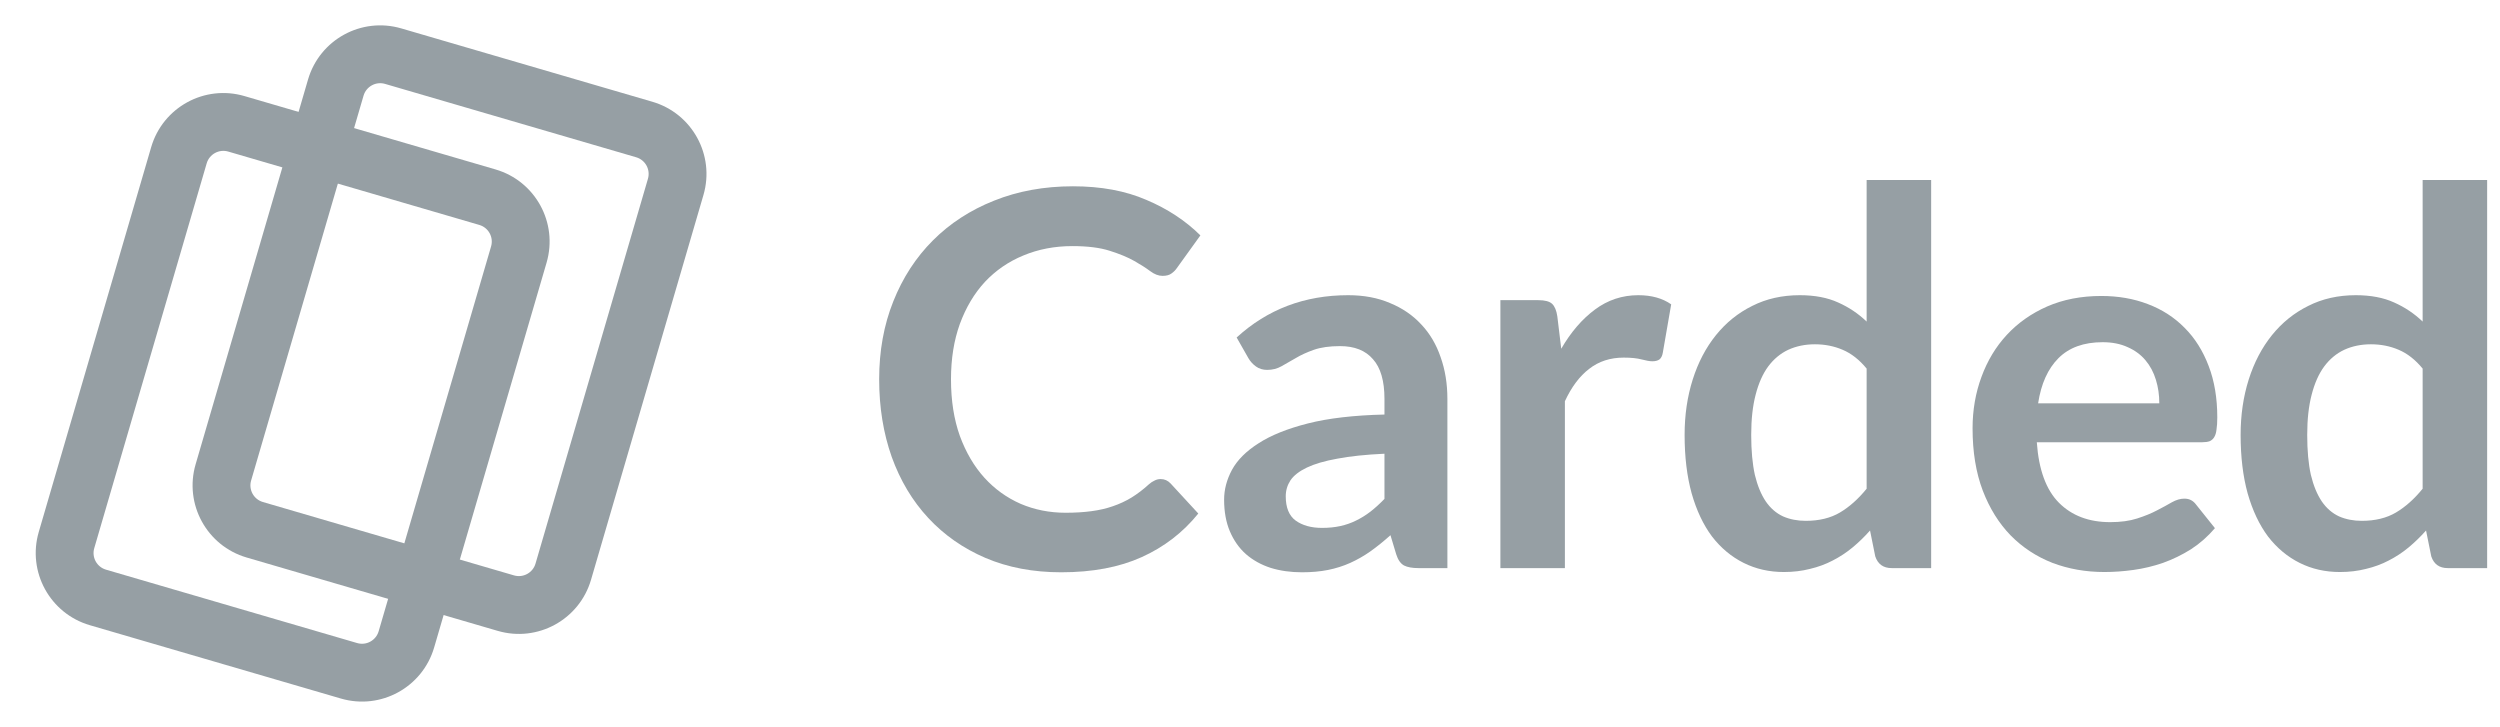
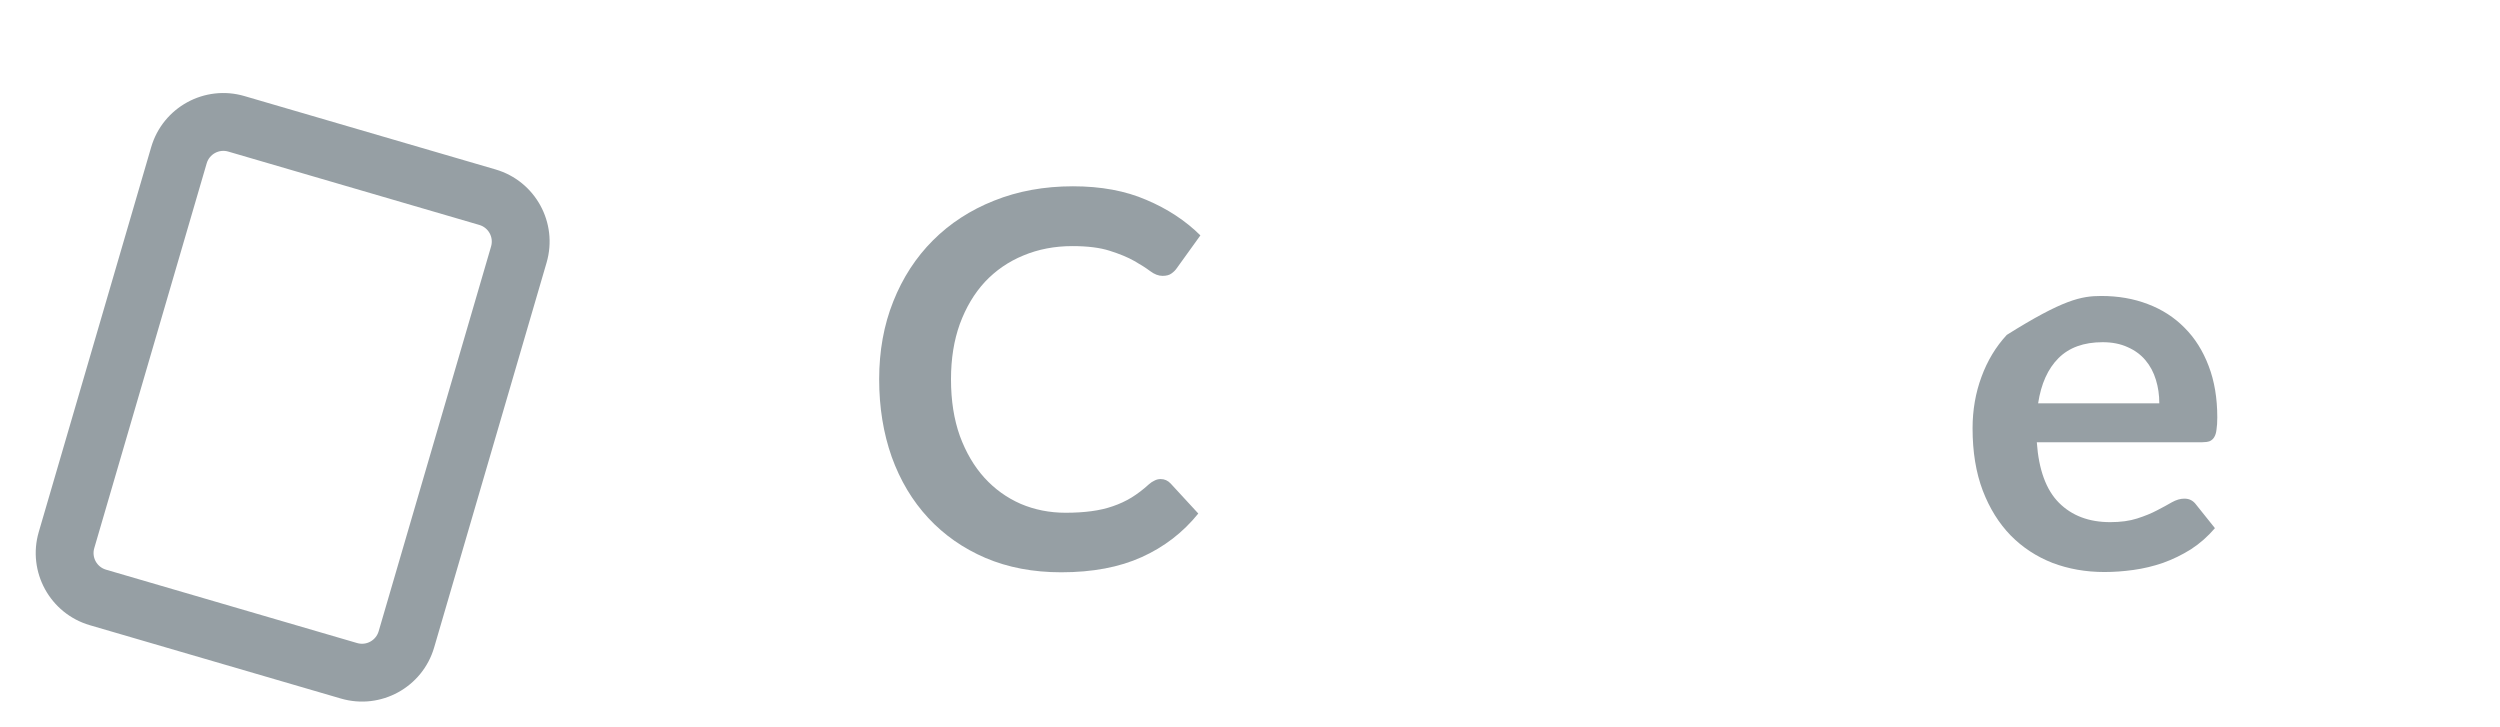
<svg xmlns="http://www.w3.org/2000/svg" width="141" height="41" viewBox="0 0 141 41" fill="none">
  <path d="M65.463 27.019C65.679 27.019 65.866 27.102 66.023 27.269L67.584 28.963C66.72 30.033 65.655 30.853 64.388 31.423C63.131 31.992 61.619 32.277 59.851 32.277C58.27 32.277 56.847 32.007 55.58 31.467C54.323 30.927 53.248 30.176 52.354 29.213C51.461 28.251 50.773 27.102 50.292 25.767C49.821 24.431 49.585 22.973 49.585 21.392C49.585 19.791 49.85 18.328 50.38 17.003C50.911 15.667 51.657 14.518 52.619 13.556C53.582 12.594 54.73 11.847 56.066 11.317C57.411 10.777 58.894 10.507 60.514 10.507C62.095 10.507 63.475 10.762 64.653 11.273C65.841 11.774 66.858 12.441 67.702 13.276L66.377 15.117C66.298 15.235 66.195 15.338 66.067 15.427C65.949 15.515 65.782 15.559 65.567 15.559C65.341 15.559 65.11 15.471 64.874 15.294C64.638 15.117 64.339 14.926 63.976 14.72C63.612 14.513 63.151 14.322 62.591 14.145C62.041 13.968 61.339 13.88 60.485 13.88C59.483 13.88 58.56 14.057 57.716 14.41C56.881 14.754 56.159 15.25 55.55 15.898C54.951 16.546 54.48 17.336 54.136 18.269C53.803 19.192 53.636 20.233 53.636 21.392C53.636 22.59 53.803 23.655 54.136 24.588C54.48 25.521 54.942 26.307 55.521 26.945C56.1 27.583 56.783 28.074 57.568 28.418C58.354 28.752 59.198 28.919 60.102 28.919C60.642 28.919 61.128 28.889 61.56 28.83C62.002 28.771 62.404 28.678 62.768 28.55C63.141 28.423 63.49 28.261 63.814 28.064C64.147 27.858 64.477 27.608 64.8 27.313C64.899 27.225 65.002 27.156 65.11 27.107C65.218 27.048 65.336 27.019 65.463 27.019Z" fill="#969FA4" />
-   <path d="M81.633 32.041H79.998C79.655 32.041 79.385 31.992 79.188 31.894C78.992 31.786 78.845 31.575 78.746 31.261L78.422 30.185C78.039 30.529 77.661 30.834 77.288 31.099C76.925 31.354 76.547 31.57 76.154 31.747C75.761 31.924 75.344 32.056 74.902 32.145C74.46 32.233 73.969 32.277 73.429 32.277C72.791 32.277 72.202 32.194 71.662 32.027C71.121 31.85 70.655 31.59 70.262 31.246C69.879 30.902 69.58 30.475 69.364 29.965C69.148 29.454 69.04 28.86 69.04 28.182C69.04 27.613 69.187 27.053 69.481 26.503C69.786 25.943 70.287 25.442 70.984 25.001C71.681 24.549 72.609 24.176 73.768 23.881C74.927 23.587 76.365 23.42 78.084 23.38V22.497C78.084 21.485 77.868 20.739 77.435 20.258C77.013 19.767 76.395 19.521 75.579 19.521C74.99 19.521 74.499 19.59 74.107 19.727C73.714 19.865 73.37 20.022 73.076 20.199C72.791 20.366 72.526 20.518 72.28 20.655C72.035 20.793 71.765 20.862 71.47 20.862C71.225 20.862 71.013 20.798 70.837 20.67C70.66 20.543 70.517 20.385 70.409 20.199L69.747 19.035C71.485 17.444 73.581 16.649 76.036 16.649C76.92 16.649 77.706 16.796 78.393 17.091C79.09 17.376 79.679 17.778 80.16 18.299C80.642 18.809 81.005 19.423 81.25 20.14C81.506 20.857 81.633 21.642 81.633 22.497V32.041ZM74.563 29.773C74.936 29.773 75.28 29.739 75.594 29.67C75.909 29.601 76.203 29.498 76.478 29.361C76.763 29.223 77.033 29.056 77.288 28.86C77.553 28.654 77.818 28.413 78.084 28.138V25.59C77.023 25.639 76.134 25.732 75.418 25.87C74.71 25.997 74.141 26.164 73.709 26.37C73.277 26.577 72.968 26.817 72.781 27.092C72.604 27.367 72.516 27.667 72.516 27.991C72.516 28.629 72.702 29.086 73.076 29.361C73.459 29.636 73.954 29.773 74.563 29.773Z" fill="#969FA4" />
-   <path d="M84.622 32.041V16.929H86.757C87.13 16.929 87.391 16.998 87.538 17.135C87.685 17.273 87.784 17.508 87.833 17.842L88.054 19.669C88.594 18.736 89.227 17.999 89.954 17.459C90.68 16.919 91.495 16.649 92.399 16.649C93.145 16.649 93.764 16.821 94.255 17.165L93.783 19.89C93.754 20.066 93.69 20.194 93.592 20.273C93.494 20.341 93.361 20.376 93.194 20.376C93.047 20.376 92.846 20.341 92.59 20.273C92.335 20.204 91.996 20.169 91.574 20.169C90.818 20.169 90.17 20.381 89.63 20.803C89.09 21.215 88.633 21.824 88.26 22.629V32.041H84.622Z" fill="#969FA4" />
-   <path d="M106.692 32.041C106.221 32.041 105.912 31.82 105.764 31.378L105.47 29.92C105.156 30.274 104.827 30.593 104.483 30.878C104.139 31.163 103.766 31.408 103.363 31.614C102.971 31.82 102.544 31.977 102.082 32.086C101.63 32.203 101.139 32.262 100.609 32.262C99.784 32.262 99.028 32.09 98.341 31.747C97.653 31.403 97.059 30.907 96.558 30.259C96.067 29.601 95.684 28.791 95.41 27.829C95.144 26.866 95.012 25.767 95.012 24.529C95.012 23.41 95.164 22.369 95.469 21.407C95.773 20.444 96.21 19.61 96.779 18.903C97.349 18.196 98.031 17.646 98.827 17.253C99.622 16.85 100.516 16.649 101.508 16.649C102.352 16.649 103.074 16.787 103.673 17.061C104.272 17.327 104.807 17.685 105.278 18.137V10.153H108.917V32.041H106.692ZM101.846 29.375C102.602 29.375 103.246 29.218 103.776 28.904C104.306 28.59 104.807 28.143 105.278 27.564V20.788C104.866 20.287 104.414 19.934 103.923 19.727C103.442 19.521 102.922 19.418 102.362 19.418C101.812 19.418 101.311 19.521 100.859 19.727C100.418 19.934 100.04 20.248 99.725 20.67C99.421 21.083 99.185 21.613 99.018 22.261C98.851 22.899 98.768 23.655 98.768 24.529C98.768 25.413 98.837 26.164 98.974 26.783C99.121 27.392 99.328 27.892 99.593 28.285C99.858 28.668 100.182 28.948 100.565 29.125C100.948 29.292 101.375 29.375 101.846 29.375Z" fill="#969FA4" />
-   <path d="M118.515 16.693C119.467 16.693 120.341 16.845 121.136 17.15C121.942 17.454 122.634 17.901 123.213 18.49C123.793 19.07 124.244 19.786 124.568 20.641C124.892 21.485 125.055 22.452 125.055 23.542C125.055 23.817 125.04 24.048 125.01 24.235C124.991 24.412 124.946 24.554 124.878 24.662C124.819 24.76 124.735 24.834 124.627 24.883C124.519 24.922 124.382 24.942 124.215 24.942H114.876C114.984 26.493 115.402 27.632 116.128 28.359C116.855 29.086 117.817 29.449 119.015 29.449C119.605 29.449 120.11 29.38 120.533 29.243C120.965 29.105 121.338 28.953 121.652 28.786C121.976 28.619 122.256 28.467 122.492 28.329C122.737 28.192 122.973 28.123 123.199 28.123C123.346 28.123 123.474 28.153 123.582 28.212C123.69 28.271 123.783 28.354 123.861 28.462L124.922 29.788C124.519 30.259 124.068 30.657 123.567 30.981C123.066 31.295 122.541 31.55 121.991 31.747C121.451 31.933 120.896 32.066 120.326 32.145C119.767 32.223 119.222 32.262 118.691 32.262C117.641 32.262 116.664 32.09 115.76 31.747C114.857 31.393 114.071 30.878 113.403 30.2C112.736 29.513 112.21 28.668 111.827 27.667C111.444 26.655 111.253 25.487 111.253 24.161C111.253 23.13 111.42 22.163 111.754 21.259C112.088 20.346 112.564 19.556 113.183 18.888C113.811 18.21 114.572 17.675 115.466 17.282C116.369 16.89 117.385 16.693 118.515 16.693ZM118.588 19.3C117.528 19.3 116.698 19.6 116.099 20.199C115.5 20.798 115.117 21.647 114.95 22.747H121.785C121.785 22.276 121.721 21.834 121.593 21.421C121.465 20.999 121.269 20.631 121.004 20.317C120.739 20.002 120.405 19.757 120.002 19.58C119.6 19.394 119.128 19.3 118.588 19.3Z" fill="#969FA4" />
-   <path d="M138.051 32.041C137.58 32.041 137.271 31.82 137.123 31.378L136.829 29.92C136.514 30.274 136.185 30.593 135.842 30.878C135.498 31.163 135.125 31.408 134.722 31.614C134.33 31.82 133.902 31.977 133.441 32.086C132.989 32.203 132.498 32.262 131.968 32.262C131.143 32.262 130.387 32.09 129.7 31.747C129.012 31.403 128.418 30.907 127.917 30.259C127.426 29.601 127.043 28.791 126.768 27.829C126.503 26.866 126.371 25.767 126.371 24.529C126.371 23.41 126.523 22.369 126.827 21.407C127.132 20.444 127.569 19.61 128.138 18.903C128.708 18.196 129.39 17.646 130.186 17.253C130.981 16.85 131.875 16.649 132.866 16.649C133.711 16.649 134.433 16.787 135.032 17.061C135.631 17.327 136.166 17.685 136.637 18.137V10.153H140.275V32.041H138.051ZM133.205 29.375C133.961 29.375 134.605 29.218 135.135 28.904C135.665 28.59 136.166 28.143 136.637 27.564V20.788C136.225 20.287 135.773 19.934 135.282 19.727C134.801 19.521 134.28 19.418 133.721 19.418C133.171 19.418 132.67 19.521 132.218 19.727C131.776 19.934 131.398 20.248 131.084 20.67C130.78 21.083 130.544 21.613 130.377 22.261C130.21 22.899 130.127 23.655 130.127 24.529C130.127 25.413 130.195 26.164 130.333 26.783C130.48 27.392 130.686 27.892 130.952 28.285C131.217 28.668 131.541 28.948 131.924 29.125C132.307 29.292 132.734 29.375 133.205 29.375Z" fill="#969FA4" />
+   <path d="M118.515 16.693C119.467 16.693 120.341 16.845 121.136 17.15C121.942 17.454 122.634 17.901 123.213 18.49C123.793 19.07 124.244 19.786 124.568 20.641C124.892 21.485 125.055 22.452 125.055 23.542C125.055 23.817 125.04 24.048 125.01 24.235C124.991 24.412 124.946 24.554 124.878 24.662C124.819 24.76 124.735 24.834 124.627 24.883C124.519 24.922 124.382 24.942 124.215 24.942H114.876C114.984 26.493 115.402 27.632 116.128 28.359C116.855 29.086 117.817 29.449 119.015 29.449C119.605 29.449 120.11 29.38 120.533 29.243C120.965 29.105 121.338 28.953 121.652 28.786C121.976 28.619 122.256 28.467 122.492 28.329C122.737 28.192 122.973 28.123 123.199 28.123C123.346 28.123 123.474 28.153 123.582 28.212C123.69 28.271 123.783 28.354 123.861 28.462L124.922 29.788C124.519 30.259 124.068 30.657 123.567 30.981C123.066 31.295 122.541 31.55 121.991 31.747C121.451 31.933 120.896 32.066 120.326 32.145C119.767 32.223 119.222 32.262 118.691 32.262C117.641 32.262 116.664 32.09 115.76 31.747C114.857 31.393 114.071 30.878 113.403 30.2C112.736 29.513 112.21 28.668 111.827 27.667C111.444 26.655 111.253 25.487 111.253 24.161C111.253 23.13 111.42 22.163 111.754 21.259C112.088 20.346 112.564 19.556 113.183 18.888C116.369 16.89 117.385 16.693 118.515 16.693ZM118.588 19.3C117.528 19.3 116.698 19.6 116.099 20.199C115.5 20.798 115.117 21.647 114.95 22.747H121.785C121.785 22.276 121.721 21.834 121.593 21.421C121.465 20.999 121.269 20.631 121.004 20.317C120.739 20.002 120.405 19.757 120.002 19.58C119.6 19.394 119.128 19.3 118.588 19.3Z" fill="#969FA4" />
  <path fill-rule="evenodd" clip-rule="evenodd" d="M8.527 8.298C9.184 6.051 11.538 4.761 13.785 5.418L27.947 9.556C30.195 10.212 31.484 12.566 30.827 14.814L24.486 36.518C23.829 38.765 21.475 40.055 19.228 39.398L5.066 35.261C2.819 34.604 1.529 32.25 2.186 30.003L8.527 8.298ZM12.871 8.548C12.352 8.397 11.809 8.694 11.657 9.213L5.316 30.917C5.164 31.436 5.462 31.979 5.981 32.13L20.143 36.268C20.661 36.42 21.204 36.122 21.356 35.604L27.697 13.899C27.849 13.38 27.551 12.837 27.033 12.686L12.871 8.548Z" fill="#969FA4" />
-   <path fill-rule="evenodd" clip-rule="evenodd" d="M17.374 4.482C18.031 2.235 20.385 0.945 22.632 1.602L36.794 5.739C39.041 6.396 40.331 8.75 39.675 10.997L33.333 32.702C32.676 34.949 30.322 36.239 28.075 35.582L13.913 31.444C11.666 30.788 10.376 28.434 11.033 26.186L17.374 4.482ZM21.718 4.732C21.199 4.58 20.656 4.878 20.504 5.396L14.163 27.101C14.011 27.619 14.309 28.163 14.828 28.314L28.99 32.452C29.508 32.603 30.052 32.306 30.203 31.787L36.544 10.083C36.696 9.564 36.398 9.021 35.88 8.87L21.718 4.732Z" fill="#969FA4" />
</svg>